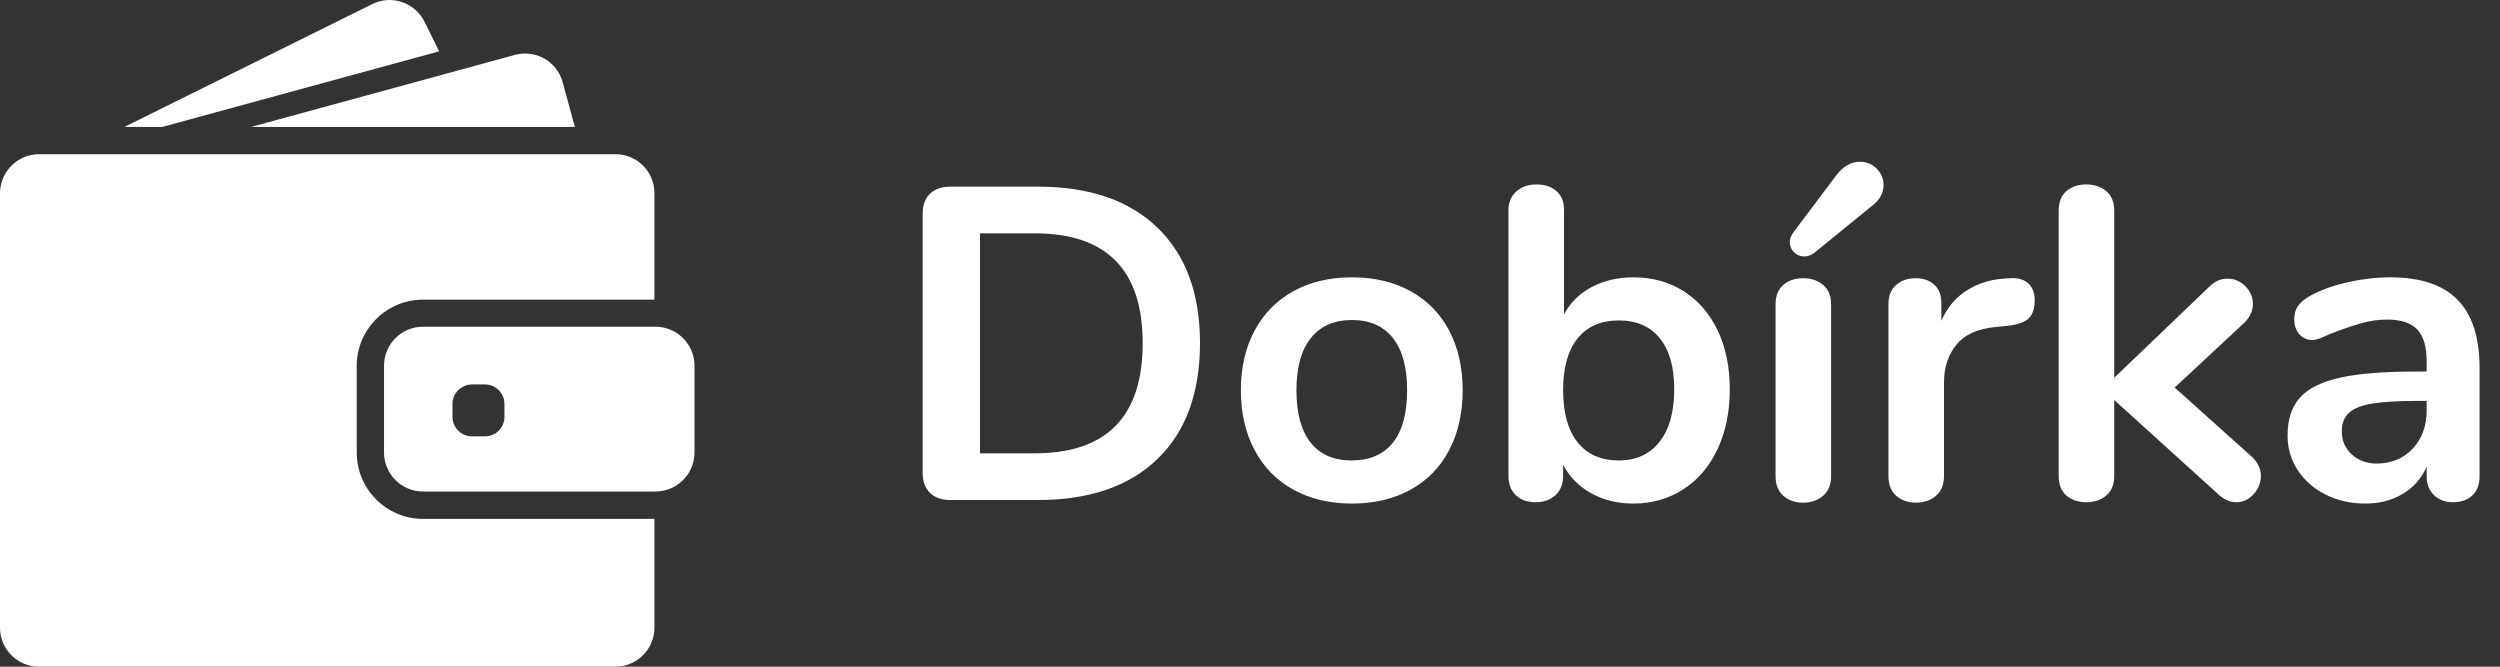
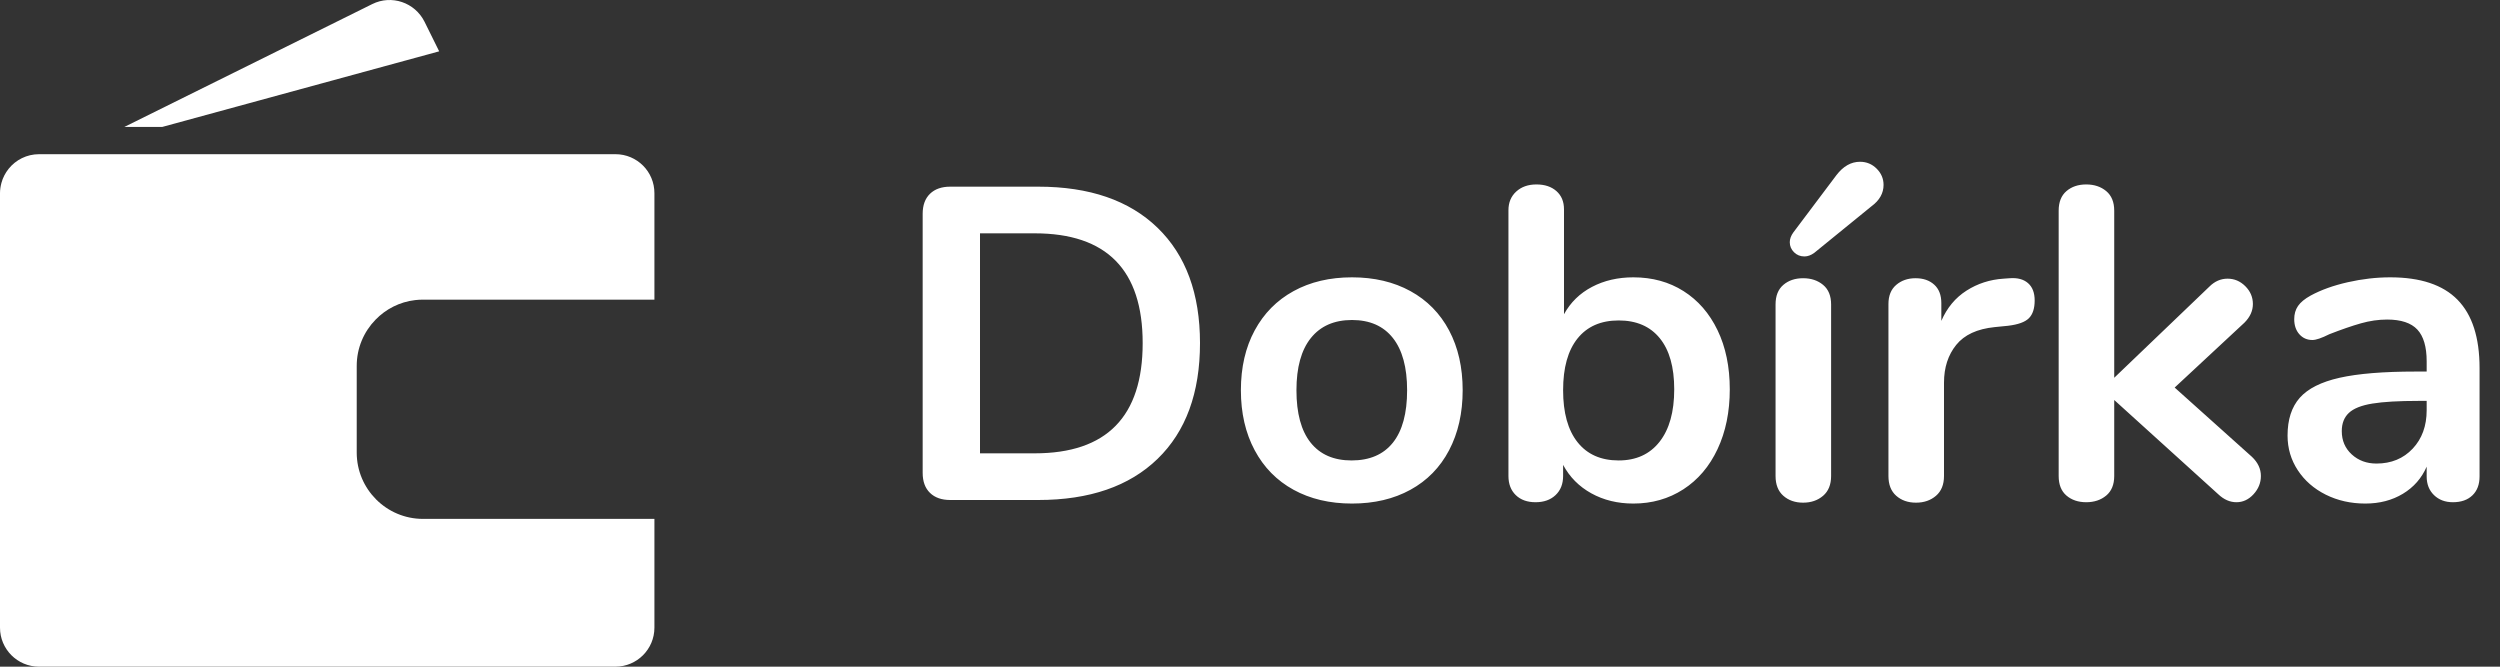
<svg xmlns="http://www.w3.org/2000/svg" width="90px" height="24px" viewBox="0 0 90 24" version="1.1">
  <rect x="0" y="0" width="90" height="24" fill="#333333" stroke="none" />
  <title>dobirka</title>
  <g id="Symbols" stroke="none" stroke-width="1" fill="none" fill-rule="evenodd">
    <g id="paticka" transform="translate(-1483, -735)" fill="#FFFFFF" fill-rule="nonzero">
      <g id="dobirka" transform="translate(1483, 735)">
        <path d="M37.376,18 C39.221,18 40.653,17.507 41.672,16.52 C42.691,15.533 43.2,14.144 43.2,12.352 C43.2,10.571 42.691,9.187 41.672,8.2 C40.653,7.213 39.221,6.72 37.376,6.72 L37.376,6.72 L34.208,6.72 C33.899,6.72 33.656,6.805 33.48,6.976 C33.304,7.147 33.216,7.387 33.216,7.696 L33.216,7.696 L33.216,17.024 C33.216,17.333 33.304,17.573 33.48,17.744 C33.656,17.915 33.899,18 34.208,18 L34.208,18 L37.376,18 Z M37.248,16.32 L35.28,16.32 L35.28,8.4 L37.248,8.4 C39.84,8.4 41.136,9.717 41.136,12.352 C41.136,14.997 39.84,16.32 37.248,16.32 L37.248,16.32 Z M48.672,18.128 C49.472,18.128 50.173,17.963 50.776,17.632 C51.379,17.301 51.843,16.827 52.168,16.208 C52.493,15.589 52.656,14.869 52.656,14.048 C52.656,13.227 52.493,12.509 52.168,11.896 C51.843,11.283 51.379,10.811 50.776,10.48 C50.173,10.149 49.472,9.984 48.672,9.984 C47.872,9.984 47.171,10.149 46.568,10.48 C45.965,10.811 45.499,11.283 45.168,11.896 C44.837,12.509 44.672,13.227 44.672,14.048 C44.672,14.869 44.837,15.589 45.168,16.208 C45.499,16.827 45.965,17.301 46.568,17.632 C47.171,17.963 47.872,18.128 48.672,18.128 Z M48.656,16.576 C48.016,16.576 47.525,16.363 47.184,15.936 C46.843,15.509 46.672,14.88 46.672,14.048 C46.672,13.227 46.845,12.6 47.192,12.168 C47.539,11.736 48.032,11.52 48.672,11.52 C49.312,11.52 49.803,11.736 50.144,12.168 C50.485,12.6 50.656,13.227 50.656,14.048 C50.656,14.88 50.485,15.509 50.144,15.936 C49.803,16.363 49.307,16.576 48.656,16.576 Z M58.8,18.128 C59.472,18.128 60.072,17.957 60.6,17.616 C61.128,17.275 61.539,16.792 61.832,16.168 C62.125,15.544 62.272,14.827 62.272,14.016 C62.272,13.205 62.125,12.496 61.832,11.888 C61.539,11.28 61.131,10.811 60.608,10.48 C60.085,10.149 59.483,9.984 58.8,9.984 C58.245,9.984 57.749,10.099 57.312,10.328 C56.875,10.557 56.539,10.885 56.304,11.312 L56.304,11.312 L56.304,7.536 C56.304,7.259 56.213,7.04 56.032,6.88 C55.851,6.72 55.611,6.64 55.312,6.64 C55.013,6.64 54.771,6.725 54.584,6.896 C54.397,7.067 54.304,7.291 54.304,7.568 L54.304,7.568 L54.304,17.136 C54.304,17.424 54.392,17.653 54.568,17.824 C54.744,17.995 54.981,18.08 55.28,18.08 C55.579,18.08 55.819,17.995 56,17.824 C56.181,17.653 56.272,17.424 56.272,17.136 L56.272,17.136 L56.272,16.736 C56.507,17.173 56.845,17.515 57.288,17.76 C57.731,18.005 58.235,18.128 58.8,18.128 Z M58.272,16.576 C57.632,16.576 57.139,16.357 56.792,15.92 C56.445,15.483 56.272,14.859 56.272,14.048 C56.272,13.237 56.445,12.616 56.792,12.184 C57.139,11.752 57.632,11.536 58.272,11.536 C58.912,11.536 59.405,11.749 59.752,12.176 C60.099,12.603 60.272,13.216 60.272,14.016 C60.272,14.827 60.096,15.456 59.744,15.904 C59.392,16.352 58.901,16.576 58.272,16.576 Z M64.96,9.232 C65.077,9.232 65.195,9.189 65.312,9.104 L65.312,9.104 L67.376,7.424 C67.664,7.211 67.808,6.955 67.808,6.656 C67.808,6.432 67.725,6.237 67.56,6.072 C67.395,5.907 67.195,5.824 66.96,5.824 C66.64,5.824 66.357,5.984 66.112,6.304 L66.112,6.304 L64.56,8.368 C64.475,8.485 64.432,8.603 64.432,8.72 C64.432,8.859 64.483,8.979 64.584,9.08 C64.685,9.181 64.811,9.232 64.96,9.232 Z M64.912,18.096 C65.2,18.096 65.44,18.013 65.632,17.848 C65.824,17.683 65.92,17.445 65.92,17.136 L65.92,17.136 L65.92,10.96 C65.92,10.651 65.824,10.416 65.632,10.256 C65.44,10.096 65.2,10.016 64.912,10.016 C64.624,10.016 64.387,10.096 64.2,10.256 C64.013,10.416 63.92,10.651 63.92,10.96 L63.92,10.96 L63.92,17.136 C63.92,17.445 64.013,17.683 64.2,17.848 C64.387,18.013 64.624,18.096 64.912,18.096 Z M68.976,18.096 C69.264,18.096 69.504,18.013 69.696,17.848 C69.888,17.683 69.984,17.445 69.984,17.136 L69.984,17.136 L69.984,13.776 C69.984,13.232 70.131,12.779 70.424,12.416 C70.717,12.053 71.179,11.84 71.808,11.776 L71.808,11.776 L72.288,11.728 C72.651,11.685 72.901,11.595 73.04,11.456 C73.179,11.317 73.248,11.104 73.248,10.816 C73.248,10.539 73.168,10.331 73.008,10.192 C72.848,10.053 72.629,9.995 72.352,10.016 L72.352,10.016 L72.128,10.032 C71.637,10.064 71.192,10.208 70.792,10.464 C70.392,10.72 70.091,11.083 69.888,11.552 L69.888,11.552 L69.888,10.912 C69.888,10.624 69.803,10.403 69.632,10.248 C69.461,10.093 69.237,10.016 68.96,10.016 C68.683,10.016 68.451,10.096 68.264,10.256 C68.077,10.416 67.984,10.645 67.984,10.944 L67.984,10.944 L67.984,17.136 C67.984,17.445 68.077,17.683 68.264,17.848 C68.451,18.013 68.688,18.096 68.976,18.096 Z M80.512,18.08 C80.747,18.08 80.952,17.984 81.128,17.792 C81.304,17.6 81.392,17.381 81.392,17.136 C81.392,16.88 81.285,16.651 81.072,16.448 L81.072,16.448 L78.288,13.952 L80.8,11.616 C81.003,11.413 81.104,11.189 81.104,10.944 C81.104,10.699 81.013,10.485 80.832,10.304 C80.651,10.123 80.437,10.032 80.192,10.032 C79.947,10.032 79.728,10.128 79.536,10.32 L79.536,10.32 L76.112,13.6 L76.112,7.584 C76.112,7.275 76.016,7.04 75.824,6.88 C75.632,6.72 75.392,6.64 75.104,6.64 C74.816,6.64 74.579,6.72 74.392,6.88 C74.205,7.04 74.112,7.275 74.112,7.584 L74.112,7.584 L74.112,17.136 C74.112,17.445 74.205,17.68 74.392,17.84 C74.579,18 74.816,18.08 75.104,18.08 C75.392,18.08 75.632,18 75.824,17.84 C76.016,17.68 76.112,17.445 76.112,17.136 L76.112,17.136 L76.112,14.4 L79.856,17.792 C80.059,17.984 80.277,18.08 80.512,18.08 Z M85.152,18.128 C85.664,18.128 86.115,18.011 86.504,17.776 C86.893,17.541 87.179,17.216 87.36,16.8 L87.36,16.8 L87.36,17.152 C87.36,17.429 87.448,17.653 87.624,17.824 C87.8,17.995 88.027,18.08 88.304,18.08 C88.603,18.08 88.837,17.997 89.008,17.832 C89.179,17.667 89.264,17.44 89.264,17.152 L89.264,17.152 L89.264,13.248 C89.264,12.149 89,11.331 88.472,10.792 C87.944,10.253 87.136,9.984 86.048,9.984 C85.547,9.984 85.037,10.043 84.52,10.16 C84.003,10.277 83.557,10.437 83.184,10.64 C82.971,10.757 82.819,10.883 82.728,11.016 C82.637,11.149 82.592,11.307 82.592,11.488 C82.592,11.712 82.653,11.893 82.776,12.032 C82.899,12.171 83.056,12.24 83.248,12.24 C83.376,12.24 83.579,12.171 83.856,12.032 C84.293,11.861 84.672,11.731 84.992,11.64 C85.312,11.549 85.627,11.504 85.936,11.504 C86.437,11.504 86.8,11.624 87.024,11.864 C87.248,12.104 87.36,12.485 87.36,13.008 L87.36,13.008 L87.36,13.376 L86.96,13.376 C85.797,13.376 84.885,13.451 84.224,13.6 C83.563,13.749 83.085,13.989 82.792,14.32 C82.499,14.651 82.352,15.104 82.352,15.68 C82.352,16.139 82.475,16.555 82.72,16.928 C82.965,17.301 83.301,17.595 83.728,17.808 C84.155,18.021 84.629,18.128 85.152,18.128 Z M85.552,16.688 C85.2,16.688 84.904,16.579 84.664,16.36 C84.424,16.141 84.304,15.861 84.304,15.52 C84.304,15.243 84.389,15.024 84.56,14.864 C84.731,14.704 85.013,14.592 85.408,14.528 C85.803,14.464 86.357,14.432 87.072,14.432 L87.072,14.432 L87.36,14.432 L87.36,14.768 C87.36,15.333 87.192,15.795 86.856,16.152 C86.52,16.509 86.085,16.688 85.552,16.688 Z" id="Dobírka" />
        <g id="wallet-filled-money-tool">
          <path d="M5.843,4.569 L15.81,1.848 L15.282,0.781 C14.936,0.088 14.094,-0.199 13.401,0.147 L4.478,4.569 L5.843,4.569 Z" id="Path" />
-           <path d="M18.904,1.927 C18.78,1.927 18.657,1.943 18.533,1.977 L16.192,2.617 L9.041,4.569 L17.157,4.569 L20.695,4.569 L20.257,2.963 C20.088,2.336 19.521,1.927 18.904,1.927 Z" id="Path" />
          <path d="M22.158,5.551 L21.838,5.551 L21.402,5.551 L20.967,5.551 L17.646,5.551 L5.441,5.551 L3.841,5.551 L2.493,5.551 L2.243,5.551 L1.407,5.551 C0.963,5.551 0.567,5.756 0.309,6.079 C0.191,6.228 0.101,6.399 0.051,6.587 C0.02,6.705 0,6.829 0,6.955 L0,7.123 L0,8.724 L0,22.596 C0,23.371 0.629,24 1.404,24 L22.155,24 C22.93,24 23.559,23.371 23.559,22.596 L23.559,18.68 L15.228,18.68 C13.912,18.68 12.842,17.61 12.842,16.293 L12.842,15.007 L12.842,14.572 L12.842,14.137 L12.842,13.171 C12.842,12.525 13.1,11.939 13.519,11.509 C13.889,11.127 14.386,10.869 14.942,10.804 C15.035,10.793 15.13,10.787 15.226,10.787 L22.391,10.787 L22.826,10.787 L23.261,10.787 L23.559,10.787 L23.559,6.955 C23.561,6.18 22.933,5.551 22.158,5.551 Z" id="Path" />
-           <path d="M24.544,12.129 C24.404,12 24.238,11.902 24.053,11.837 C23.91,11.79 23.758,11.762 23.598,11.762 L23.561,11.762 L23.533,11.762 L23.098,11.762 L21.529,11.762 L15.228,11.762 C14.454,11.762 13.825,12.391 13.825,13.165 L13.825,13.865 L13.825,14.3 L13.825,14.735 L13.825,16.29 C13.825,17.065 14.454,17.694 15.228,17.694 L23.561,17.694 L23.598,17.694 C23.758,17.694 23.91,17.666 24.053,17.618 C24.238,17.557 24.404,17.455 24.544,17.326 C24.825,17.071 25.002,16.7 25.002,16.29 L25.002,13.165 C25.002,12.756 24.825,12.385 24.544,12.129 Z M18.16,15.007 C18.16,15.395 17.845,15.709 17.458,15.709 L16.992,15.709 C16.604,15.709 16.29,15.395 16.29,15.007 L16.29,14.541 C16.29,14.317 16.394,14.117 16.559,13.991 C16.68,13.898 16.829,13.839 16.992,13.839 L17.11,13.839 L17.458,13.839 C17.845,13.839 18.16,14.154 18.16,14.541 L18.16,15.007 L18.16,15.007 Z" id="Shape" />
        </g>
      </g>
    </g>
  </g>
</svg>